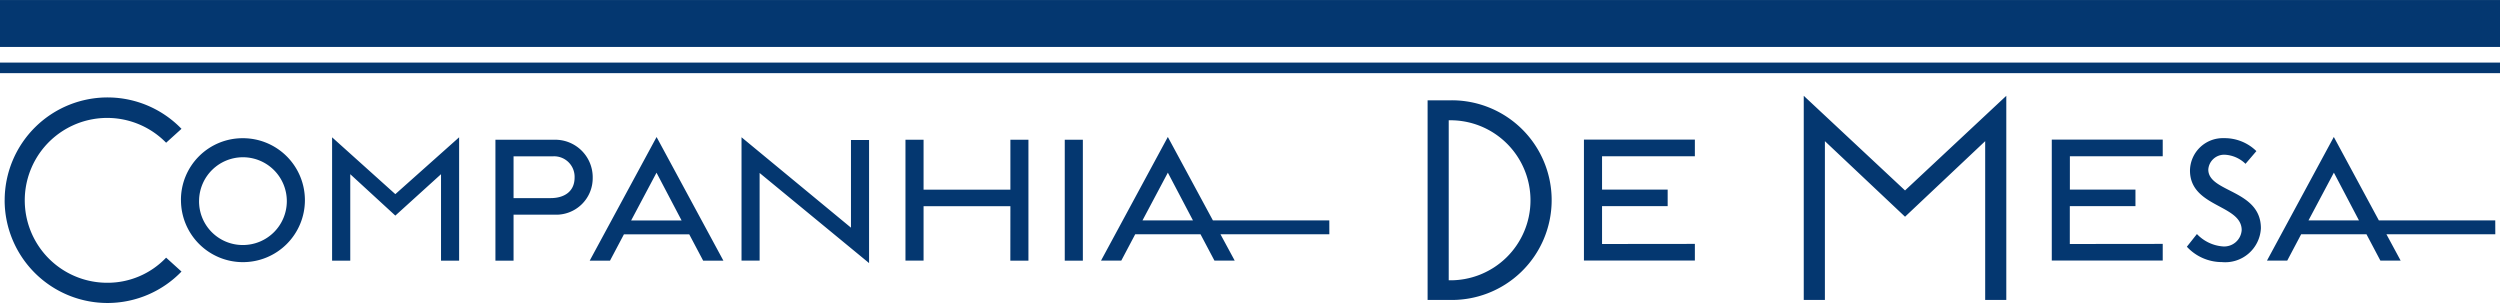
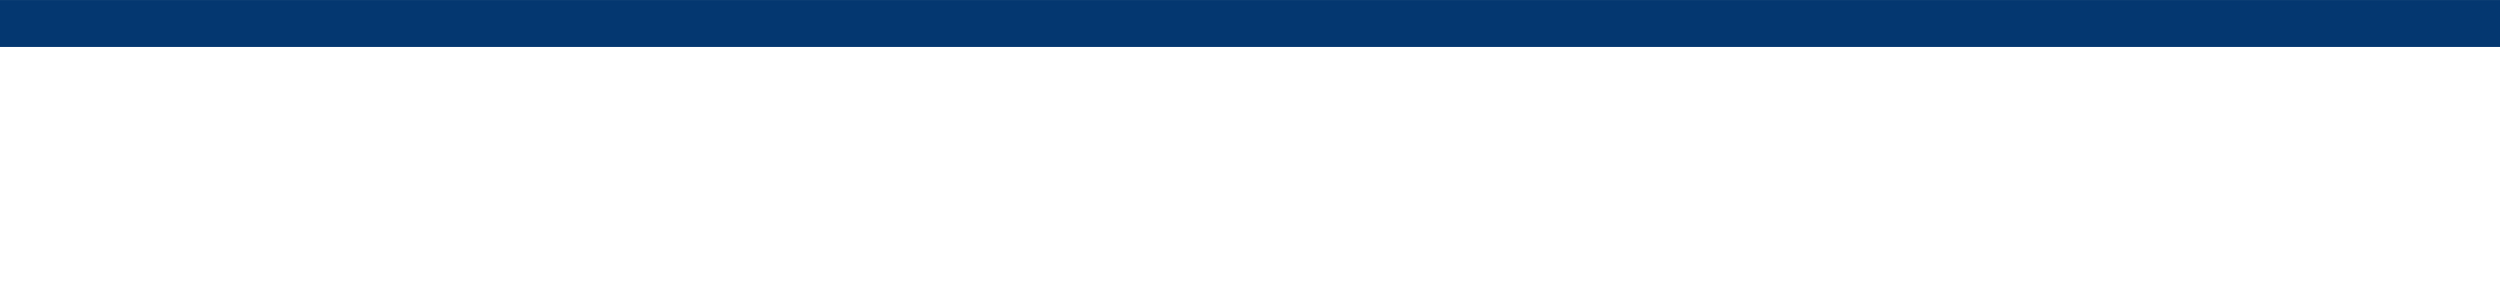
<svg xmlns="http://www.w3.org/2000/svg" width="195.189" height="23.651" viewBox="0 0 195.189 23.651">
  <defs>
    <clipPath id="clip-path">
-       <rect id="Rectangle_5459" data-name="Rectangle 5459" width="195.189" height="23.651" fill="#043770" />
-     </clipPath>
+       </clipPath>
  </defs>
  <g id="Group_5288" data-name="Group 5288" transform="translate(0 0)">
    <g id="Group_5287" data-name="Group 5287" transform="translate(0 0)">
      <g id="Group_5286" data-name="Group 5286" transform="translate(0 0)" clip-path="url(#clip-path)">
-         <path id="Path_15693" data-name="Path 15693" d="M228.592,381.149l1.959,3.73h-3.942Zm12.6,3.73h-9.088l-3.517-6.516-5.218,9.652h1.582l1.086-2.054h5.1l1.085,2.054h1.582l-1.109-2.054h8.5Zm-24.078,2.054a3.722,3.722,0,0,0,2.737,1.2,2.789,2.789,0,0,0,3.043-2.642c0-3.023-4.107-2.787-4.107-4.583a1.242,1.242,0,0,1,1.3-1.157,2.505,2.505,0,0,1,1.606.709l.849-.992A3.542,3.542,0,0,0,220,378.457a2.565,2.565,0,0,0-2.643,2.524c0,2.882,4.037,2.646,4.037,4.653a1.367,1.367,0,0,1-1.465,1.276,3.115,3.115,0,0,1-2.03-.968Zm-9.139-.213v-2.954H213.1v-1.294H207.98v-2.6h7.249v-1.3h-8.662v9.44h8.662v-1.3Zm-20.773-11.57v15.936h1.651V378.691l6.257,5.9,6.257-5.9v12.395h1.649V375.15l-7.907,7.389Zm-15.748,11.57v-2.954h5.123v-1.294h-5.123v-2.6h7.247v-1.3h-8.661v9.44h8.661v-1.3Zm-11.971-9.658a6.247,6.247,0,1,1,0,12.491Zm-1.649,14.023h1.627a7.794,7.794,0,1,0,0-15.579h-1.627Zm-20.28-9.936,1.961,3.73h-3.942Zm12.606,3.73h-9.088l-3.519-6.516-5.216,9.652h1.582l1.086-2.054h5.1l1.086,2.054h1.582l-1.11-2.054h8.5Zm-19.242-6.3h-1.413v9.44h1.413Zm-5.662,9.44h1.413v-9.44H125.26v3.9h-6.779v-3.9h-1.413v9.44h1.413v-4.25h6.779Zm-19.575-6.844,8.545,7.034V378.6h-1.413v6.845l-8.545-7.058v9.63h1.413Zm-8.05-.022,1.959,3.73h-3.94Zm-5.216,6.867H94l1.086-2.054h5.1l1.086,2.054h1.58l-5.216-9.652Zm-2.739-3.589a2.851,2.851,0,0,0,2.973-2.878,2.929,2.929,0,0,0-2.973-2.973H85.054v9.44h1.415v-3.589Zm-.141-4.555a1.6,1.6,0,0,1,1.7,1.653c0,1.112-.828,1.608-1.866,1.608H86.469v-3.26Zm-17.233-1.486v9.63H73.72v-6.75l3.519,3.233,3.567-3.233v6.75h1.413v-9.63l-4.98,4.438ZM61.916,383.3a3.426,3.426,0,1,1,3.424,3.5,3.408,3.408,0,0,1-3.424-3.5m-1.413,0a4.838,4.838,0,1,0,4.837-4.839A4.812,4.812,0,0,0,60.5,383.3m-13.765,0a8.03,8.03,0,0,0,13.808,5.572l-1.2-1.086a6.3,6.3,0,0,1-4.581,1.961,6.435,6.435,0,1,1,4.581-10.933l1.2-1.086A8.03,8.03,0,0,0,46.738,383.3" transform="translate(-46.373 -367.67)" fill="#043770" />
-       </g>
+         </g>
    </g>
    <rect id="Rectangle_5460" data-name="Rectangle 5460" width="195.189" height="3.663" transform="translate(0 0.002)" fill="#043770" />
-     <rect id="Rectangle_5461" data-name="Rectangle 5461" width="195.189" height="0.825" transform="translate(0 4.886)" fill="#043770" />
  </g>
</svg>